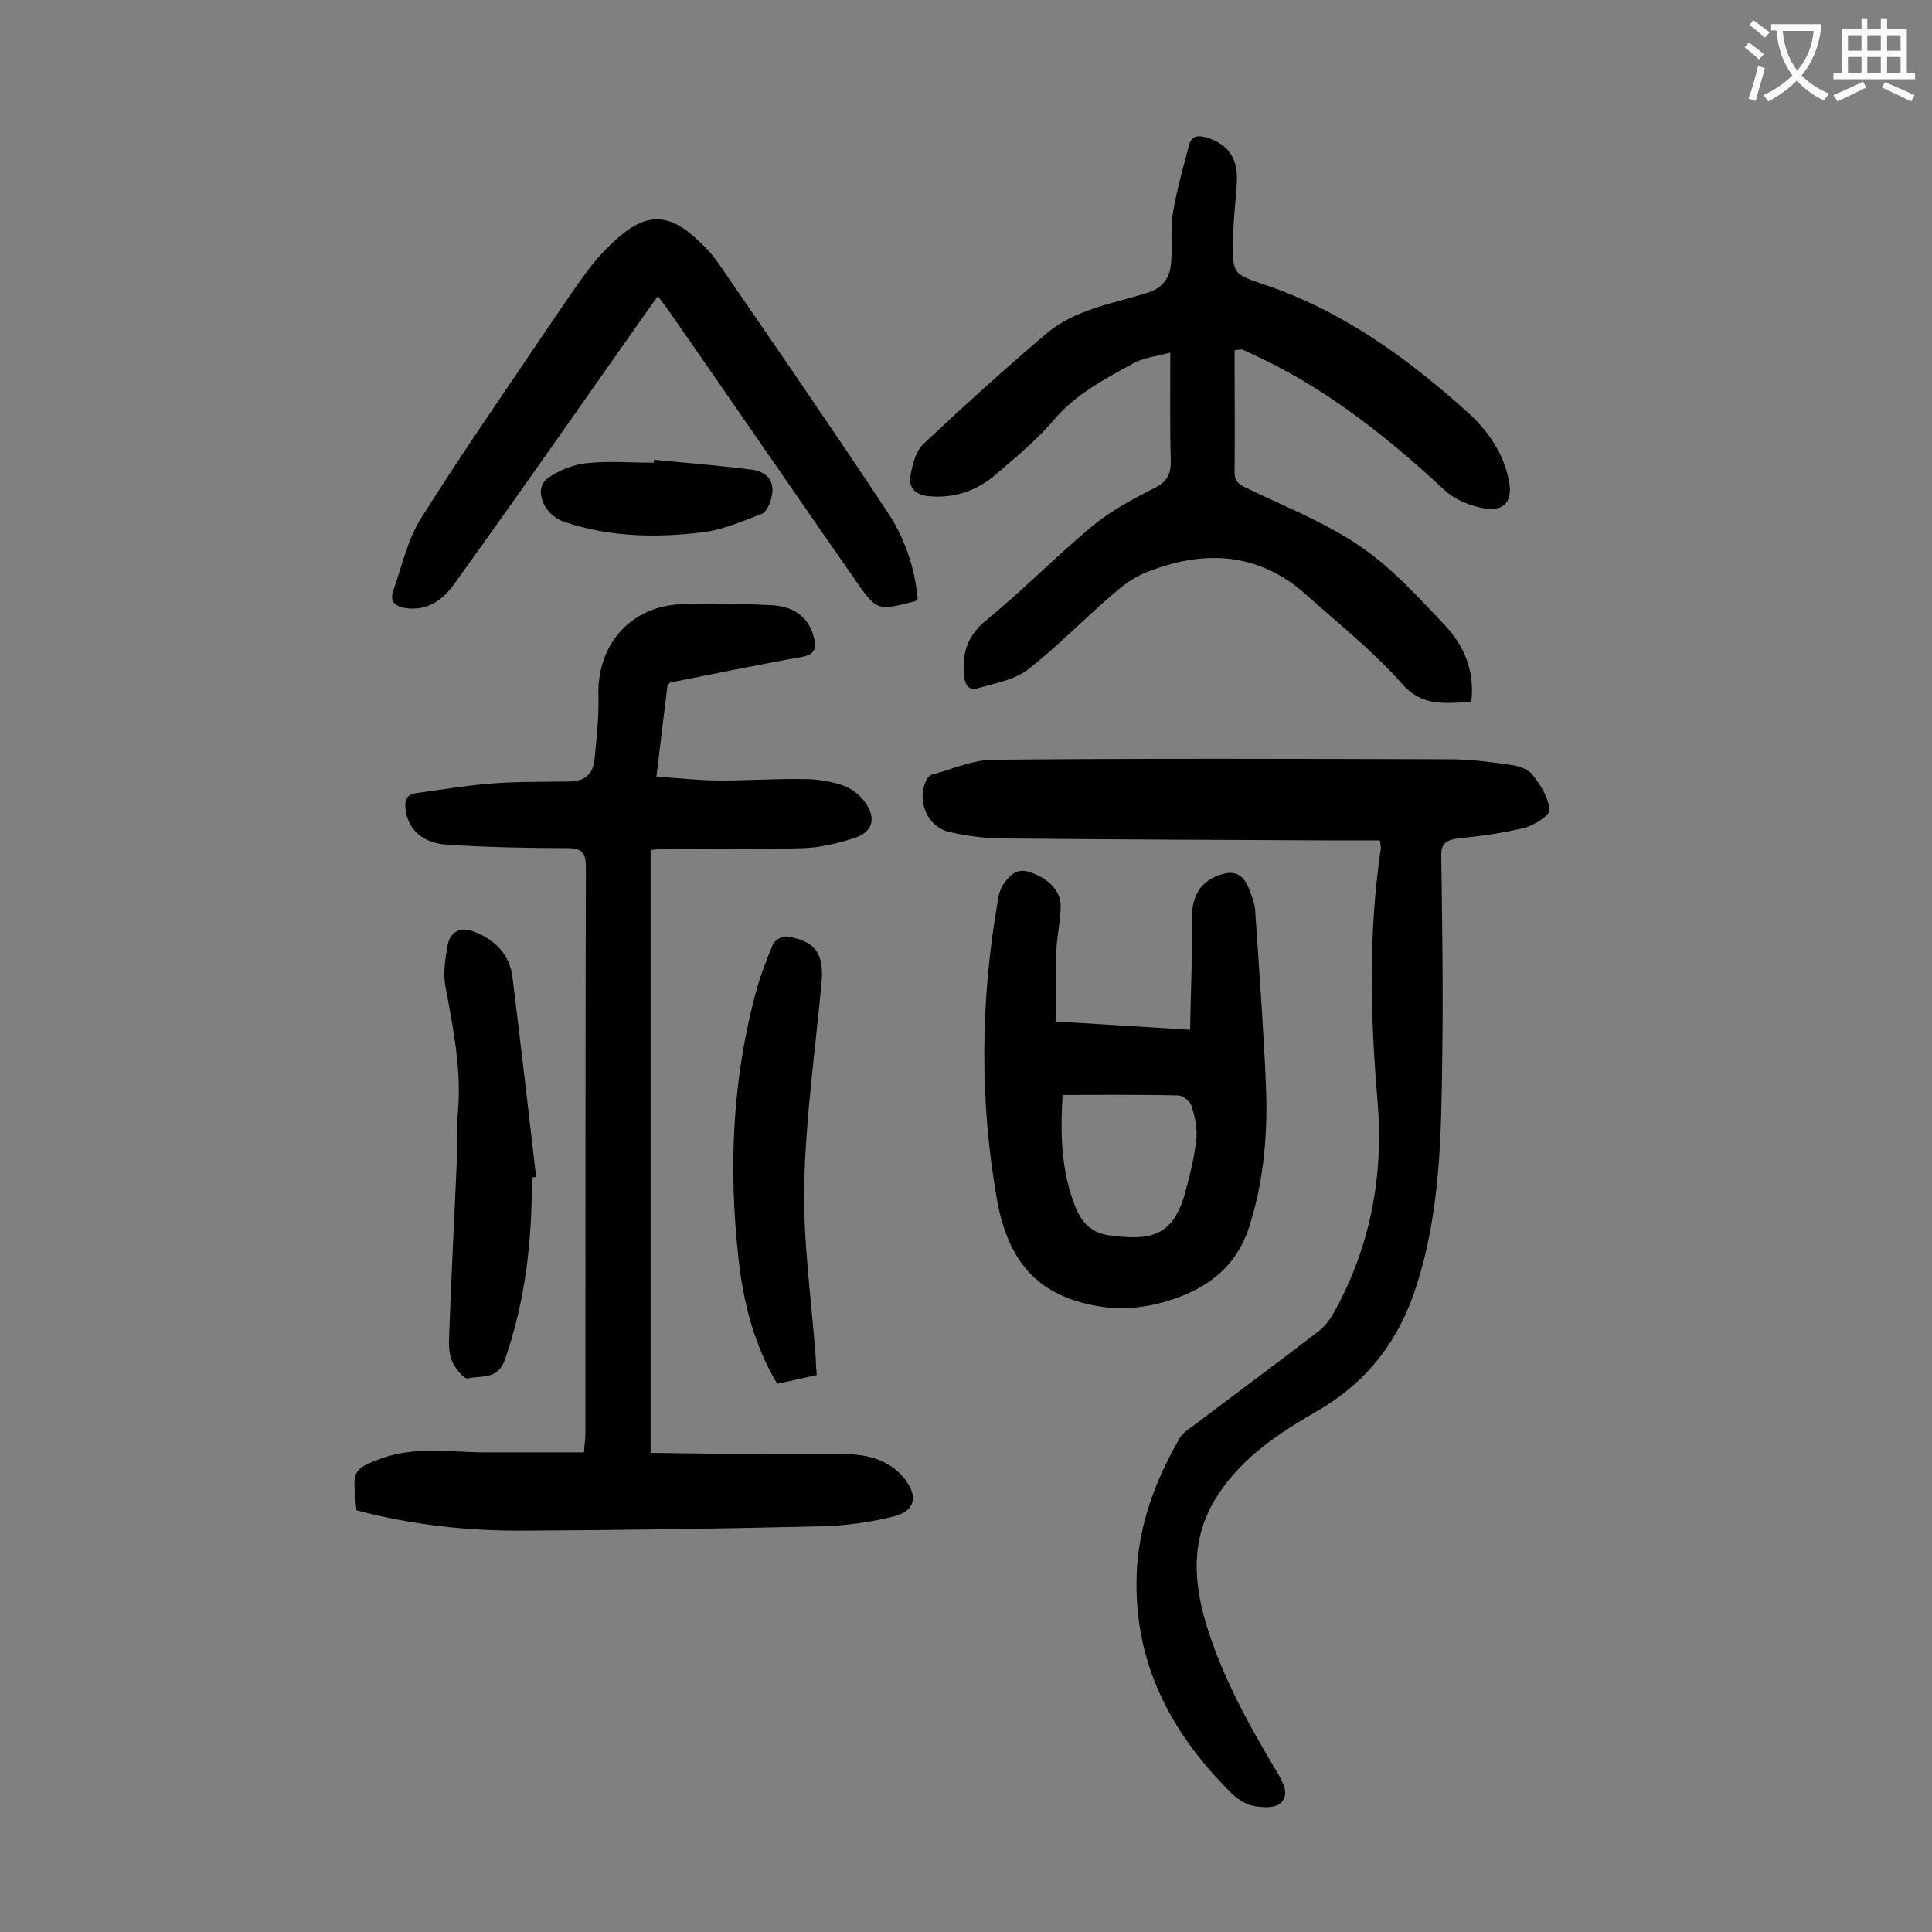
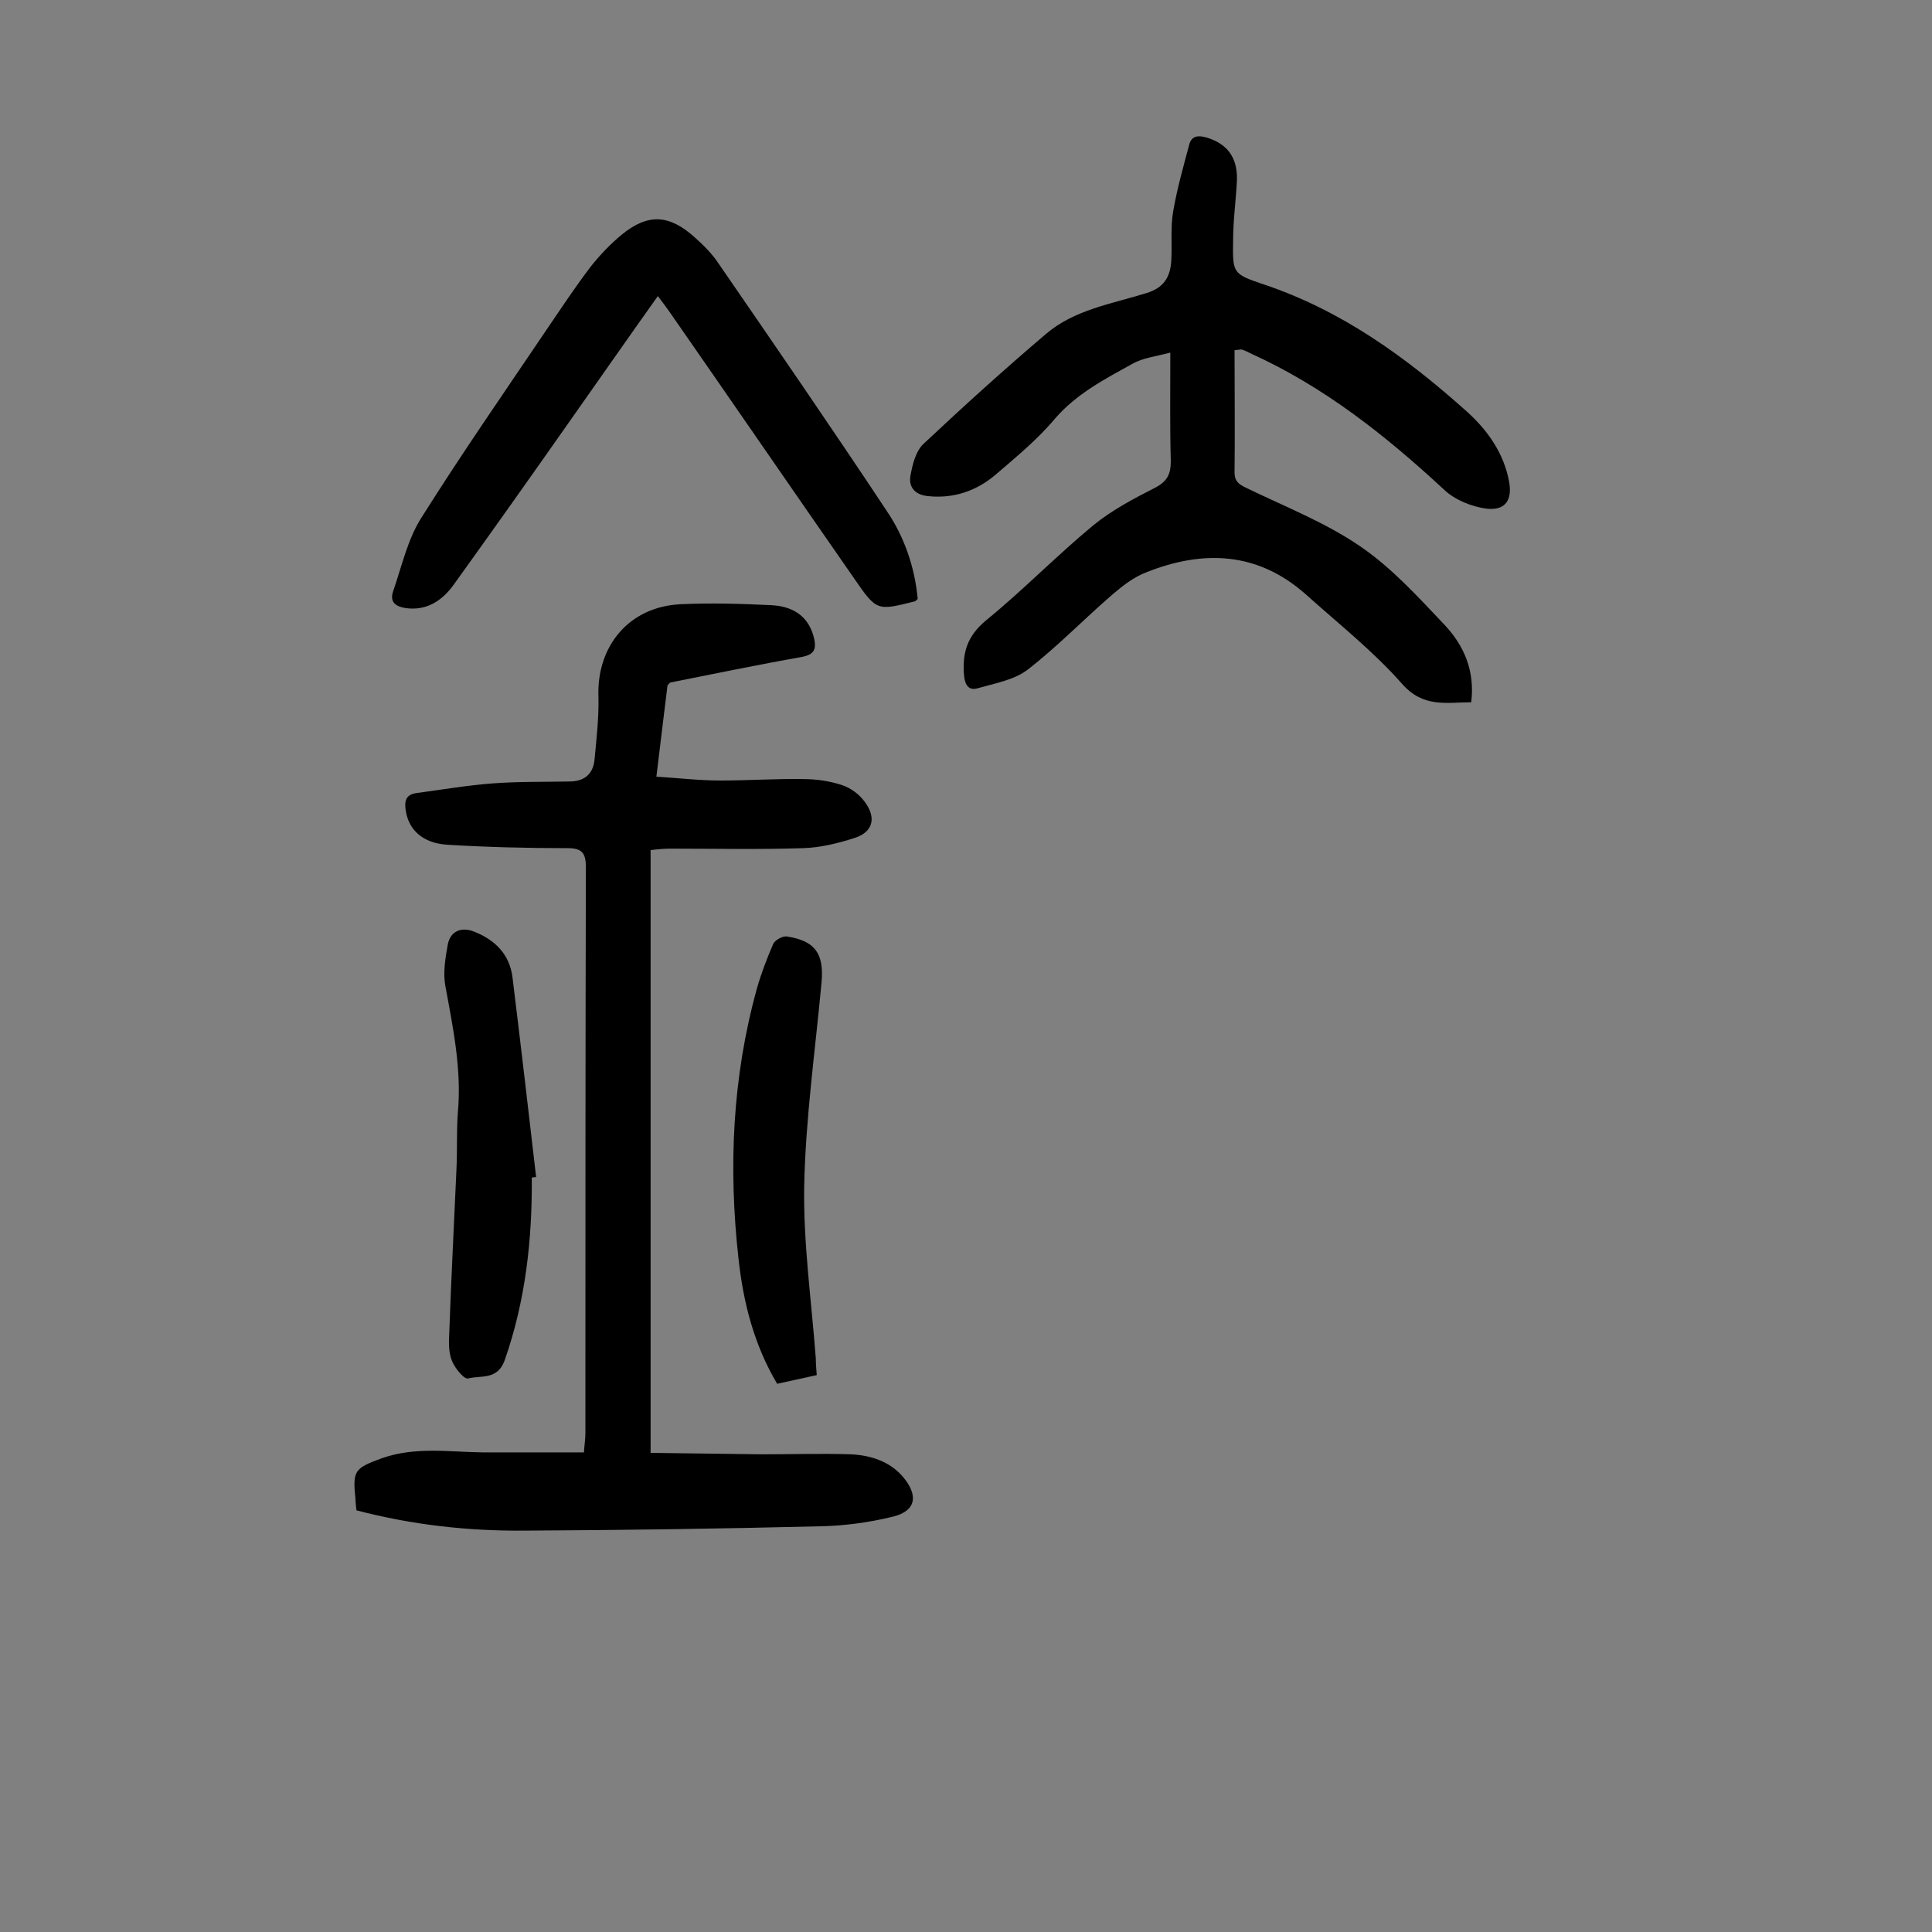
<svg xmlns="http://www.w3.org/2000/svg" enable-background="new 0 0 400 400" viewBox="0 0 400 400">
  <rect x="0" y="0" width="400" height="400" fill="#808080" stroke="none" />
  <g fill="#000001">
    <path d="m73.8 312.7c-.1-1-.2-1.6-.2-2.3-.6-5.9-.3-6.4 5.5-8.5 6.8-2.4 13.8-1.3 20.7-1.2h21.1c.1-1.6.3-2.8.3-4 0-39 0-78.1.1-117.1 0-3-.8-4-3.8-4-8.3 0-16.6-.2-24.8-.7-5.2-.3-8.1-3.1-8.7-7.1-.3-1.9 0-3.3 2.2-3.6 5.2-.7 10.5-1.6 15.7-2 5.3-.4 10.6-.3 15.9-.4 3.2 0 5-1.5 5.3-4.6.4-4.3.9-8.6.8-12.9-.4-10.6 6.4-18.7 17-19.2 6.3-.3 12.6-.1 18.9.2 5.1.3 7.9 2.9 8.8 7.1.4 2.1-.1 3.1-2.5 3.6-9.1 1.6-18.2 3.5-27.3 5.3-.1 0-.2.2-.6.6-.7 5.8-1.5 12.1-2.3 18.9 4.7.3 9 .8 13.3.8 5.7 0 11.5-.4 17.2-.3 2.6 0 5.3.4 7.8 1.2 1.9.6 3.8 2 4.9 3.6 2.4 3.3 1.6 6.2-2.2 7.4-3.4 1.1-7.1 2-10.6 2.1-9.1.3-18.3.1-27.5.1-1.2 0-2.4.1-4.1.3v124.8c7.4.1 15.2.2 23 .3 6.2 0 12.4-.2 18.5 0 4 .2 7.9 1.4 10.7 4.6 3.3 3.9 2.8 7.1-2 8.3-4.9 1.2-10 1.9-15 2-20.4.5-40.9.8-61.3.9-11.8.1-23.3-1.2-34.8-4.2z" />
-     <path d="m285.7 174c-3.5 0-7 0-10.5 0-22.4-.1-44.9-.2-67.3-.4-3.7 0-7.5-.5-11.2-1.3-4.7-1-7-6.5-4.9-10.8.2-.4.7-1 1.1-1.1 4.1-1.1 8.3-3 12.4-3.1 31.5-.3 63-.2 94.6-.1 4.2 0 8.4.5 12.5 1.1 1.7.2 3.8.8 4.8 2 1.7 2.1 3.4 4.8 3.6 7.4.1 1.1-3.2 3.2-5.2 3.7-4.5 1.1-9.1 1.7-13.7 2.2-2.6.3-3.6 1.1-3.5 3.8.2 13.9.4 27.9.2 41.8-.2 15.7-.4 31.4-5.2 46.6-3.6 11.6-10.3 20.4-20.8 26.4-7.9 4.6-15.4 9.5-20.5 17.4-5.1 7.8-5.2 16.1-2.9 24.8 3.3 12 9.3 22.6 15.6 33.2 1.2 2.1 2.1 4.4.1 5.9-1.3.9-3.7.7-5.4.4-1.5-.3-3.1-1.3-4.3-2.4-12.2-12-20-26.1-19.9-43.7 0-10.8 3.5-20.6 8.8-29.8.6-1.1 1.7-2 2.8-2.7 8.6-6.5 17.4-13 26-19.6 1.3-1 2.5-2.5 3.3-4 7.6-13.7 10.3-28.4 9-43.8-1.5-17.5-1.9-34.9.7-52.3 0-.3-.1-.7-.2-1.6z" />
    <path d="m255.6 72.5c0 8.5.1 16.9 0 25.3 0 1.8.8 2.4 2.2 3.1 8 3.9 16.5 7.2 23.8 12.2 6.6 4.5 12.1 10.6 17.6 16.4 3.9 4.2 6.2 9.4 5.4 15.9-5.1 0-9.9 1.2-14.3-3.8-6-6.8-13.1-12.4-19.9-18.5-10-8.9-21.3-9.3-33.1-4.6-2.6 1-4.9 2.8-7 4.6-5.9 5.1-11.4 10.8-17.6 15.6-2.8 2.1-6.8 2.8-10.3 3.8-1.7.5-2.6-.5-2.8-2.6-.4-4.7.6-8.2 4.6-11.5 7.6-6.2 14.5-13.3 22.1-19.6 3.9-3.2 8.5-5.6 13-7.9 2.4-1.3 3.1-2.8 3.1-5.4-.2-7.2-.1-14.3-.1-22.5-3 .8-5.7 1.1-7.8 2.3-5.8 3.2-11.6 6.2-16.1 11.4-3.6 4.3-8 7.9-12.3 11.6-4 3.4-8.8 5-14.1 4.4-2.7-.3-3.9-2-3.5-4.2.4-2.3 1.1-5.1 2.7-6.6 8.3-7.8 16.7-15.4 25.4-22.8 5.9-5 13.6-6.2 20.7-8.4 3.7-1.1 5-3.4 5.2-6.7.2-3.4-.2-6.9.4-10.3.8-4.6 2.1-9.2 3.3-13.7.5-2 2-2 3.7-1.5 4.2 1.3 6.3 4.1 6.2 8.7-.2 4.2-.8 8.4-.8 12.6-.1 6.7-.1 6.9 6.1 9 16.3 5.4 29.8 15.2 42.4 26.5 4.2 3.8 7.5 8.5 8.6 14.2.8 4-.7 6.3-4.7 5.8-3-.4-6.5-1.8-8.7-3.9-12.3-11.4-25-21.4-40-28.2-.6-.3-1.2-.6-1.8-.8-.2-.1-.4 0-1.6.1z" />
-     <path d="m218.7 211.5c9.5.6 18.3 1.1 27.7 1.7.1-5.9.3-11.5.4-17.1 0-2.3-.1-4.7 0-7 .2-3.2 1.4-6 4.6-7.5 4-1.8 6.1-.9 7.5 3.2.5 1.3 1 2.8 1 4.2.8 11.9 1.7 23.8 2.2 35.7.4 9.9-.4 19.6-3.4 29.1-2.2 7-6.7 11.4-13.2 14.2-6.3 2.6-12.7 3.6-19.4 2.2-11.2-2.3-17.4-8.9-19.7-21.9-3.6-20.5-3.4-40.9.1-61.3.2-1.4.5-2.9 1.3-4 1.3-1.8 2.7-3.4 5.5-2.4 3.6 1.2 6.2 3.6 6.3 6.9 0 3.2-.8 6.3-.9 9.5-.1 4.6 0 9.4 0 14.5zm1.3 15.2c-.5 8.2-.3 15.9 2.7 23.3 1.4 3.5 3.7 5.4 7.2 5.8 7.9 1 13 .5 15.5-9 1-3.6 1.9-7.3 2.3-11 .2-2.2-.3-4.6-1-6.8-.3-1-1.8-2.2-2.8-2.2-7.9-.2-15.7-.1-23.9-.1z" />
    <path d="m190 124c-.4.4-.5.5-.6.5-7.9 2-7.9 2-12.6-4.8-12.8-18.4-25.5-36.9-38.3-55.3-.7-1-1.4-1.9-2.3-3.1-6.2 8.7-12.1 17.2-18.1 25.7-8 11.4-16 22.7-24.2 34.1-2.4 3.3-5.6 5.4-9.9 4.8-2-.3-3.4-1.2-2.6-3.5 1.8-5.2 3-10.8 5.9-15.3 8.3-13.2 17.2-26 25.9-38.9 3-4.4 5.9-8.8 9.1-13 1.9-2.4 4.1-4.7 6.4-6.6 5.5-4.5 9.9-4.2 15.2.6 1.8 1.6 3.6 3.4 4.9 5.4 11.7 17 23.4 34 34.8 51.2 3.6 5.3 5.8 11.6 6.4 18.2z" />
    <path d="m110.1 243.8c.1 12.9-1.3 25.5-5.6 37.8-1.5 4.2-4.9 3.1-7.6 3.8-.8.2-2.7-2.1-3.3-3.6-.7-1.6-.7-3.7-.6-5.5.4-11.4 1-22.7 1.5-34.1.2-4 0-8 .3-11.9.8-8.9-1-17.5-2.6-26.2-.5-2.7 0-5.7.5-8.5s2.8-3.8 5.5-2.7c4.3 1.7 7.3 4.7 7.9 9.4 1.7 13.8 3.3 27.6 4.9 41.4-.4 0-.7.1-.9.1z" />
    <path d="m169.1 284.7c-2.8.6-5.5 1.2-8.2 1.8-4.8-8.1-7-16.8-8-25.9-2.1-18.8-1.3-37.5 3.8-55.9.9-3.2 2.1-6.3 3.4-9.3.4-.8 2-1.7 2.9-1.5 5.8.9 7.6 3.6 7.1 9.4-1.3 14.1-3.3 28.1-3.6 42.2-.2 11.9 1.5 23.8 2.4 35.7 0 1.1.1 2.2.2 3.5z" />
-     <path d="m135.4 95.2c6.7.6 13.4 1.2 20 2 3.4.4 5.2 2.4 4.3 5.9-.3 1.2-1 2.9-2 3.3-4 1.5-8 3.3-12.2 3.8-9.7 1.2-19.4 1-28.8-2.2-4.1-1.4-6.3-6.7-3.4-8.9 2.3-1.7 5.3-2.9 8.1-3.2 4.6-.5 9.3-.1 13.9-.1.1-.3.1-.4.1-.6z" />
  </g>
-   <path d="m362.1 8.8c1.1.8 2.1 1.6 3.1 2.4l-1 1.1c-1.3-1.1-2.3-2-3-2.5zm1.9 4.8c.5.2.9.4 1.4.5-.6 2.3-1.3 4.5-1.9 6.8l-1.5-.5c.8-2.1 1.4-4.3 2-6.8zm-1-9.4c1.3.9 2.4 1.8 3.4 2.5l-1 1.1c-1.4-1.2-2.4-2.1-3.2-2.6zm3.7 2.2v-1.4h10.3v1.2c-.5 3.6-1.8 6.8-4 9.4 1.5 1.6 3.4 2.8 5.7 3.8-.3.4-.7.8-1.1 1.4-2.3-1.1-4.1-2.5-5.6-4.1-1.6 1.6-3.6 3.1-5.9 4.3-.3-.5-.7-.9-1-1.3 2.4-1.1 4.4-2.5 6-4.1-1.9-2.5-3-5.6-3.3-9.3h-1.1zm8.8 0h-6.4c.3 3.3 1.3 6 3 8.2 2-2.3 3.1-5.1 3.4-8.2z" fill="#fafafb" />
-   <path d="m385.3 3.8h1.3v2.2h2.8v-2.2h1.3v2.2h4.1v9.1h1.7v1.3h-16.9v-1.3h1.7v-9.1h4.1v-2.2zm.4 13.1.7 1.2c-1.8.9-3.8 1.9-6 2.9-.2-.4-.5-.8-.8-1.3 2.3-1 4.3-1.9 6.1-2.8zm-3.1-6.4h2.8v-3.2h-2.8zm0 4.6h2.8v-3.3h-2.8zm4-4.6h2.8v-3.2h-2.8zm0 4.6h2.8v-3.3h-2.8zm3.7 1.9c2.1.9 4.1 1.8 6.1 2.7l-.7 1.3c-2.2-1.1-4.2-2-6.1-2.9zm3.2-9.7h-2.8v3.2h2.8zm-2.8 7.8h2.8v-3.3h-2.8z" fill="#fafafb" />
</svg>